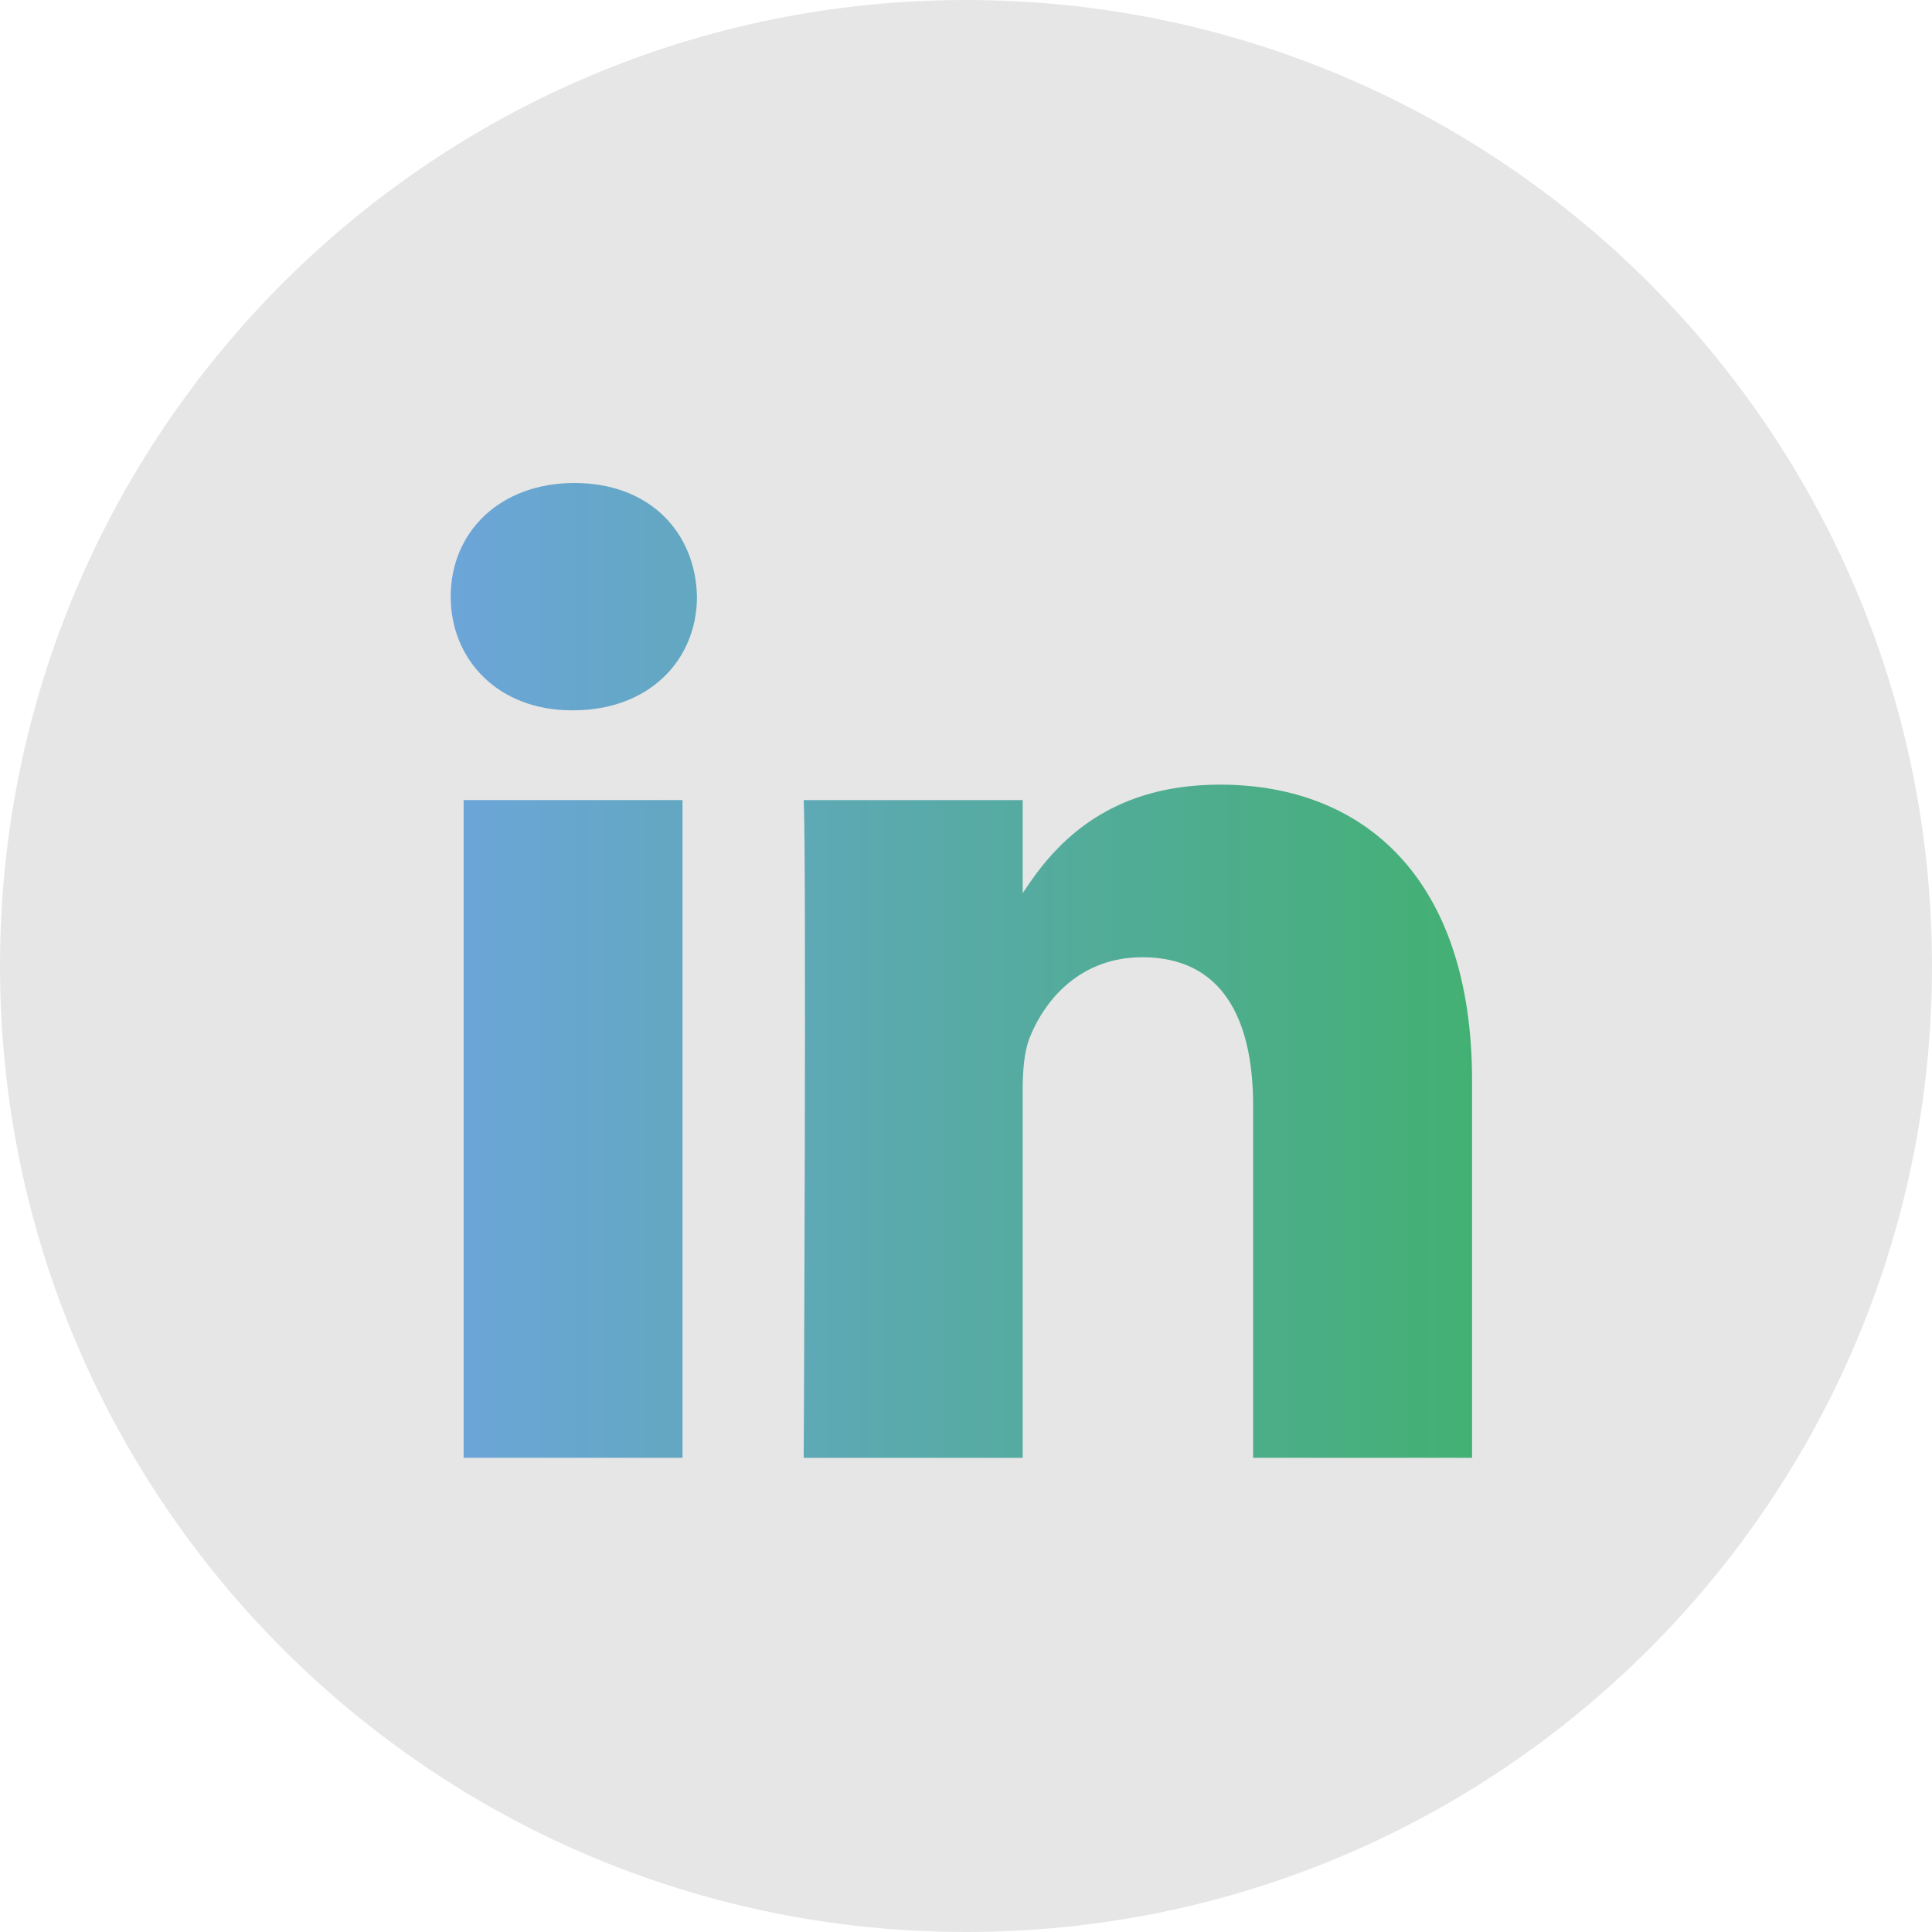
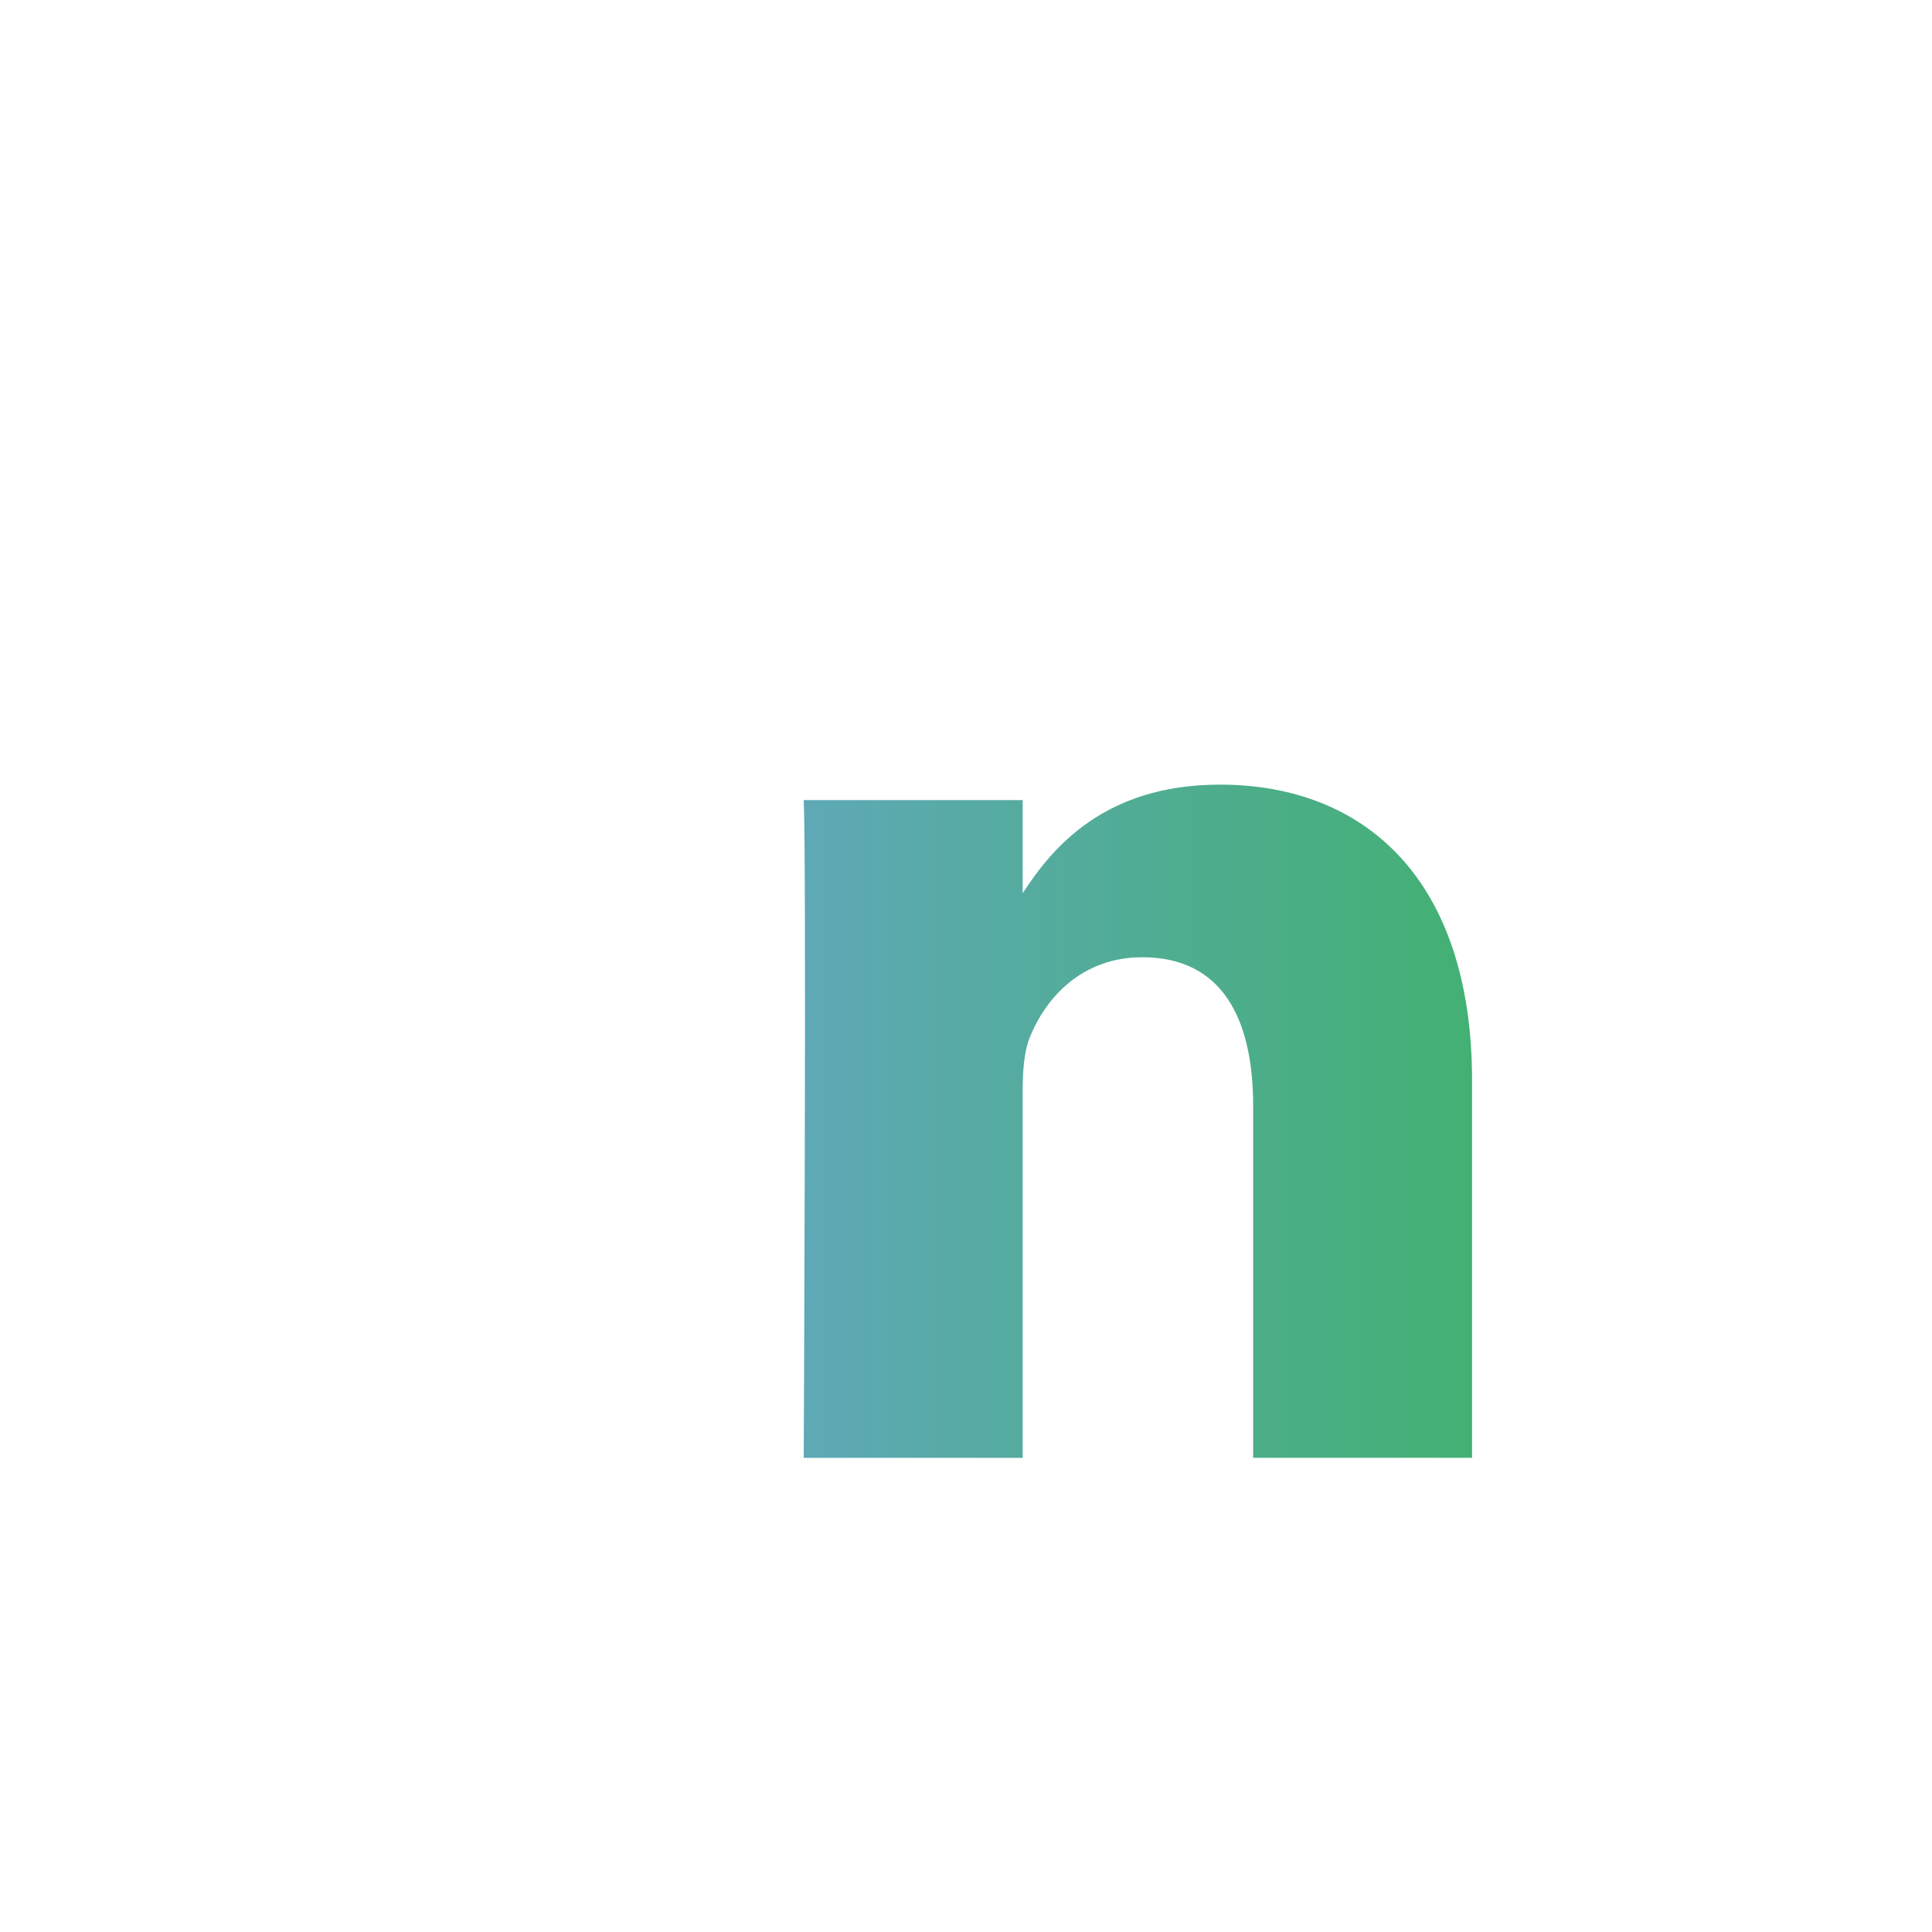
<svg xmlns="http://www.w3.org/2000/svg" width="32" height="32" viewBox="0 0 32 32" fill="none">
-   <path opacity="0.1" fill-rule="evenodd" clip-rule="evenodd" d="M0 16C0 7.163 7.163 0 16 0C24.837 0 32 7.163 32 16C32 24.837 24.837 32 16 32C7.163 32 0 24.837 0 16Z" fill="black" />
-   <path d="M11.544 9.882C11.521 8.814 10.757 8 9.516 8C8.276 8 7.465 8.814 7.465 9.882C7.465 10.928 8.252 11.765 9.469 11.765H9.492C10.757 11.765 11.544 10.928 11.544 9.882Z" fill="url(#paint0_linear_3907_3215)" />
-   <path d="M11.305 13.252H7.679V24.146H11.305V13.252Z" fill="url(#paint1_linear_3907_3215)" />
  <path d="M20.207 12.996C22.593 12.996 24.382 14.553 24.382 17.9L24.382 24.146H20.756V18.318C20.756 16.854 20.231 15.855 18.919 15.855C17.917 15.855 17.32 16.528 17.058 17.179C16.962 17.412 16.939 17.737 16.939 18.062V24.147H13.312C13.312 24.147 13.36 14.274 13.312 13.252H16.939V14.795C17.42 14.053 18.282 12.996 20.207 12.996Z" fill="url(#paint2_linear_3907_3215)" />
  <defs>
    <linearGradient id="paint0_linear_3907_3215" x1="7.465" y1="16.073" x2="24.382" y2="16.073" gradientUnits="userSpaceOnUse">
      <stop stop-color="#6CA5D9" />
      <stop offset="1" stop-color="#43B073" />
    </linearGradient>
    <linearGradient id="paint1_linear_3907_3215" x1="7.465" y1="16.073" x2="24.382" y2="16.073" gradientUnits="userSpaceOnUse">
      <stop stop-color="#6CA5D9" />
      <stop offset="1" stop-color="#43B073" />
    </linearGradient>
    <linearGradient id="paint2_linear_3907_3215" x1="7.465" y1="16.073" x2="24.382" y2="16.073" gradientUnits="userSpaceOnUse">
      <stop stop-color="#6CA5D9" />
      <stop offset="1" stop-color="#43B073" />
    </linearGradient>
  </defs>
</svg>